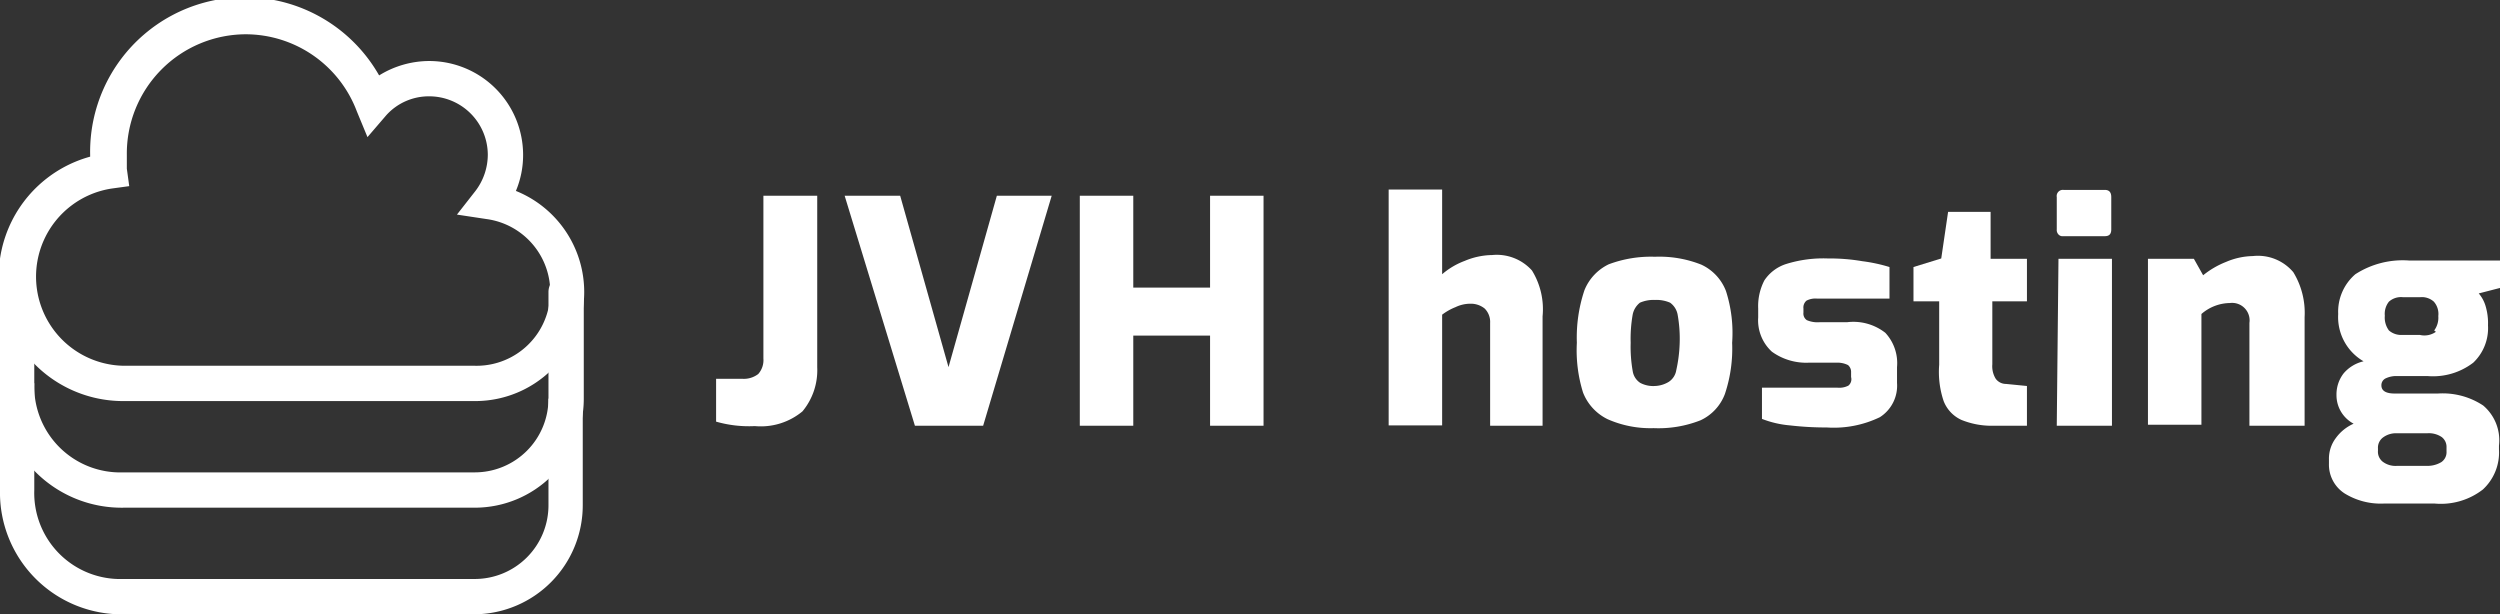
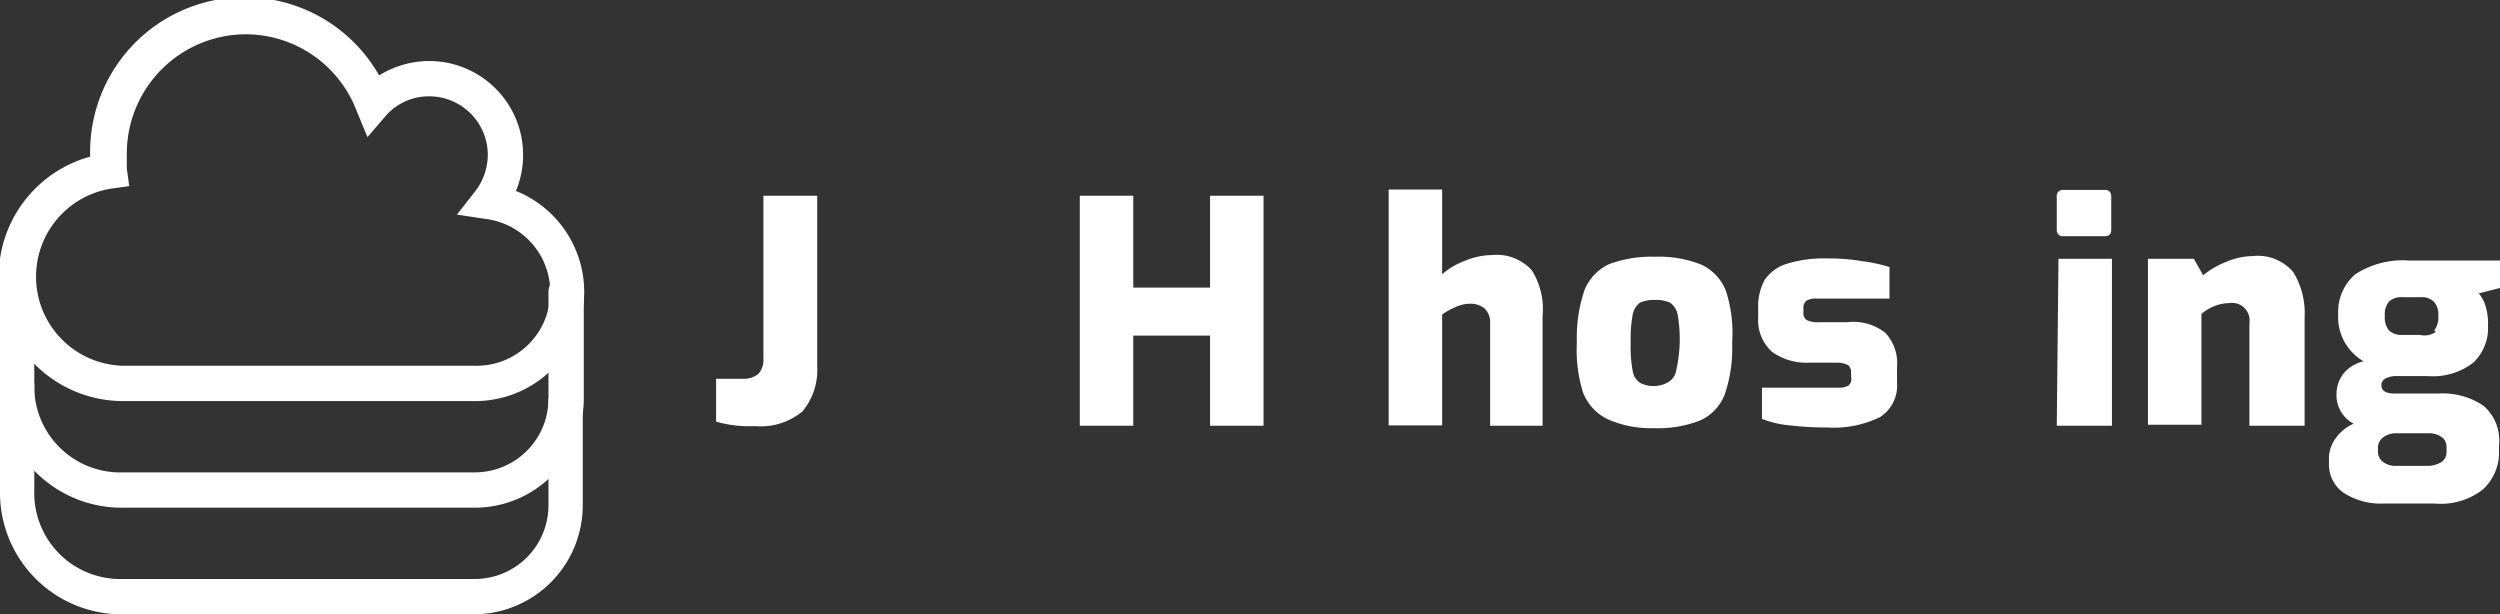
<svg xmlns="http://www.w3.org/2000/svg" viewBox="0 0 72.93 17.92">
  <rect x="0" y="0" width="72.93" height="17.92" fill="#333333" stroke="none" />
  <defs>
    <style>.b403965b-7307-4767-80b0-24417846eecd{fill:#fff;}</style>
  </defs>
  <g id="fb06a105-a534-44fb-b137-23c4c39f6f62" data-name="Laag 2">
    <g id="a80c2f90-8c78-4279-a906-cad4d9098342" data-name="Laag 1">
      <path class="b403965b-7307-4767-80b0-24417846eecd" d="M13.85,17.92H3.63A3.55,3.55,0,0,1,0,14.3V11.18H1V14.3a2.51,2.51,0,0,0,2.6,2.59H13.85A2.15,2.15,0,0,0,16,14.74V11.63h1v3.11A3.18,3.18,0,0,1,13.85,17.92Z" />
      <path class="b403965b-7307-4767-80b0-24417846eecd" d="M13.85,14.81H3.63A3.55,3.55,0,0,1,0,11.18V8.07a.52.52,0,0,1,1,0v3.11a2.51,2.51,0,0,0,2.6,2.6H13.85A2.15,2.15,0,0,0,16,11.63V8.52A.52.52,0,0,1,16.52,8a.51.51,0,0,1,.51.52v3.11A3.18,3.18,0,0,1,13.85,14.81Z" />
      <path class="b403965b-7307-4767-80b0-24417846eecd" d="M13.85,11.7H3.63a3.63,3.63,0,0,1-1-7.13V4.52A4.51,4.51,0,0,1,11.06,2.2a2.78,2.78,0,0,1,1.46-.42,2.74,2.74,0,0,1,2.74,2.74,2.7,2.7,0,0,1-.21,1.05,3.18,3.18,0,0,1-1.2,6.13ZM7.18,1A3.48,3.48,0,0,0,3.7,4.52c0,.14,0,.28,0,.4l.07.51-.51.07a2.6,2.6,0,0,0,.35,5.17H13.85a2.15,2.15,0,0,0,.34-4.28l-.86-.13.54-.69a1.75,1.75,0,0,0,.36-1.05,1.71,1.71,0,0,0-1.71-1.71,1.67,1.67,0,0,0-1.25.55L10.72,4l-.31-.75A3.47,3.47,0,0,0,7.18,1Z" />
      <path class="b403965b-7307-4767-80b0-24417846eecd" d="M20.89,12.3V11.05c.32,0,.58,0,.76,0a.69.69,0,0,0,.47-.14.61.61,0,0,0,.15-.45V5.71h1.57v5A1.88,1.88,0,0,1,23.41,12a1.9,1.9,0,0,1-1.39.43A3.47,3.47,0,0,1,20.89,12.3Z" />
-       <path class="b403965b-7307-4767-80b0-24417846eecd" d="M24.64,5.71h1.62l1.41,5,1.41-5h1.6l-2,6.71H26.69Z" />
      <path class="b403965b-7307-4767-80b0-24417846eecd" d="M31.5,5.71h1.56V8.39H35.3V5.71h1.56v6.71H35.3V9.79H33.06v2.63H31.5Z" />
      <path class="b403965b-7307-4767-80b0-24417846eecd" d="M40.51,5.53h1.56V8a2.17,2.17,0,0,1,.66-.39,2.13,2.13,0,0,1,.8-.17,1.38,1.38,0,0,1,1.16.45A2.15,2.15,0,0,1,45,9.23v3.19H43.47v-3A.55.55,0,0,0,43.31,9a.64.64,0,0,0-.41-.14,1,1,0,0,0-.44.1,1.64,1.64,0,0,0-.39.22v3.23H40.51Z" />
      <path class="b403965b-7307-4767-80b0-24417846eecd" d="M46.9,12.23a1.45,1.45,0,0,1-.72-.78A4.14,4.14,0,0,1,46,10a4.35,4.35,0,0,1,.22-1.53,1.43,1.43,0,0,1,.71-.76,3.51,3.51,0,0,1,1.35-.22,3.31,3.31,0,0,1,1.35.23,1.4,1.4,0,0,1,.72.77A4,4,0,0,1,50.53,10a4.17,4.17,0,0,1-.21,1.49,1.38,1.38,0,0,1-.71.77,3.35,3.35,0,0,1-1.37.23A3.09,3.09,0,0,1,46.9,12.23Zm1.78-1.09a.5.5,0,0,0,.22-.34A4.2,4.2,0,0,0,49,10a4,4,0,0,0-.06-.82.55.55,0,0,0-.22-.35,1,1,0,0,0-.44-.08,1,1,0,0,0-.44.08.59.59,0,0,0-.21.34,4.06,4.06,0,0,0-.06.83,4.06,4.06,0,0,0,.06.83.5.5,0,0,0,.22.34.81.81,0,0,0,.43.09A.83.83,0,0,0,48.68,11.14Z" />
      <path class="b403965b-7307-4767-80b0-24417846eecd" d="M52.22,12.41a2.92,2.92,0,0,1-.82-.19v-.91h2.21a.58.58,0,0,0,.31-.06A.24.24,0,0,0,54,11v-.14a.26.26,0,0,0-.09-.21.69.69,0,0,0-.34-.07h-.8a1.71,1.71,0,0,1-1.08-.32,1.24,1.24,0,0,1-.4-1V9a1.63,1.63,0,0,1,.18-.82,1.2,1.2,0,0,1,.64-.48,3.64,3.64,0,0,1,1.22-.16,5.63,5.63,0,0,1,1,.08,4.68,4.68,0,0,1,.79.17v.92H53a.56.56,0,0,0-.3.06.26.26,0,0,0-.09.23v.12a.23.23,0,0,0,.1.22.8.8,0,0,0,.37.06h.8A1.51,1.51,0,0,1,55,9.71a1.3,1.3,0,0,1,.34,1v.46a1.09,1.09,0,0,1-.5,1,3.09,3.09,0,0,1-1.55.3A9.16,9.16,0,0,1,52.22,12.41Z" />
-       <path class="b403965b-7307-4767-80b0-24417846eecd" d="M57.22,12.25a1,1,0,0,1-.52-.55,2.66,2.66,0,0,1-.13-1.06l0-1.85h-.75v-1l.81-.25.2-1.36h1.24V7.55h1.06V8.79H58.12v1.84a.69.69,0,0,0,.1.42.37.37,0,0,0,.3.15l.61.06v1.16h-1A2.33,2.33,0,0,1,57.22,12.25Z" />
      <path class="b403965b-7307-4767-80b0-24417846eecd" d="M60.05,6.84A.19.19,0,0,1,60,6.69V5.75a.18.18,0,0,1,.2-.21H61.4c.13,0,.19.07.19.21v.94c0,.14-.06.2-.19.2H60.19A.16.16,0,0,1,60.05,6.84Zm0,.71h1.56v4.87H60Z" />
      <path class="b403965b-7307-4767-80b0-24417846eecd" d="M62.66,7.55H64l.27.48a2.52,2.52,0,0,1,.67-.39,2.07,2.07,0,0,1,.78-.17,1.35,1.35,0,0,1,1.18.47,2.27,2.27,0,0,1,.33,1.31v3.17H65.62v-3a.51.51,0,0,0-.57-.58,1.29,1.29,0,0,0-.83.32v3.23H62.66Z" />
      <path class="b403965b-7307-4767-80b0-24417846eecd" d="M72.93,8.4l-.62.16a1,1,0,0,1,.2.37,1.74,1.74,0,0,1,.07.56,1.39,1.39,0,0,1-.43,1.09,1.93,1.93,0,0,1-1.34.39h-.9a.72.72,0,0,0-.32.07.22.22,0,0,0-.12.2q0,.24.39.24h1.26a2.14,2.14,0,0,1,1.32.35A1.33,1.33,0,0,1,72.9,13v.11a1.47,1.47,0,0,1-.47,1.17,2,2,0,0,1-1.4.41h-1.5a2,2,0,0,1-1.14-.3,1,1,0,0,1-.45-.86V13.4a1,1,0,0,1,.2-.62,1.28,1.28,0,0,1,.52-.42.94.94,0,0,1-.5-.84,1,1,0,0,1,.21-.63,1.08,1.08,0,0,1,.58-.35,1.49,1.49,0,0,1-.74-1.38A1.44,1.44,0,0,1,68.71,8a2.55,2.55,0,0,1,1.57-.4h2.65Zm-3,4.24a.63.63,0,0,0-.41.12.37.37,0,0,0-.15.32v.07a.37.37,0,0,0,.14.32.62.62,0,0,0,.42.12h.86a.78.78,0,0,0,.43-.11.35.35,0,0,0,.15-.31v-.12a.36.36,0,0,0-.14-.3.67.67,0,0,0-.43-.11Zm1.08-3a.62.62,0,0,0,.12-.42.54.54,0,0,0-.13-.42.52.52,0,0,0-.4-.13h-.5a.53.53,0,0,0-.41.13.57.57,0,0,0-.12.41.63.63,0,0,0,.12.43.54.54,0,0,0,.39.13h.51A.58.58,0,0,0,71.06,9.68Z" />
    </g>
  </g>
</svg>